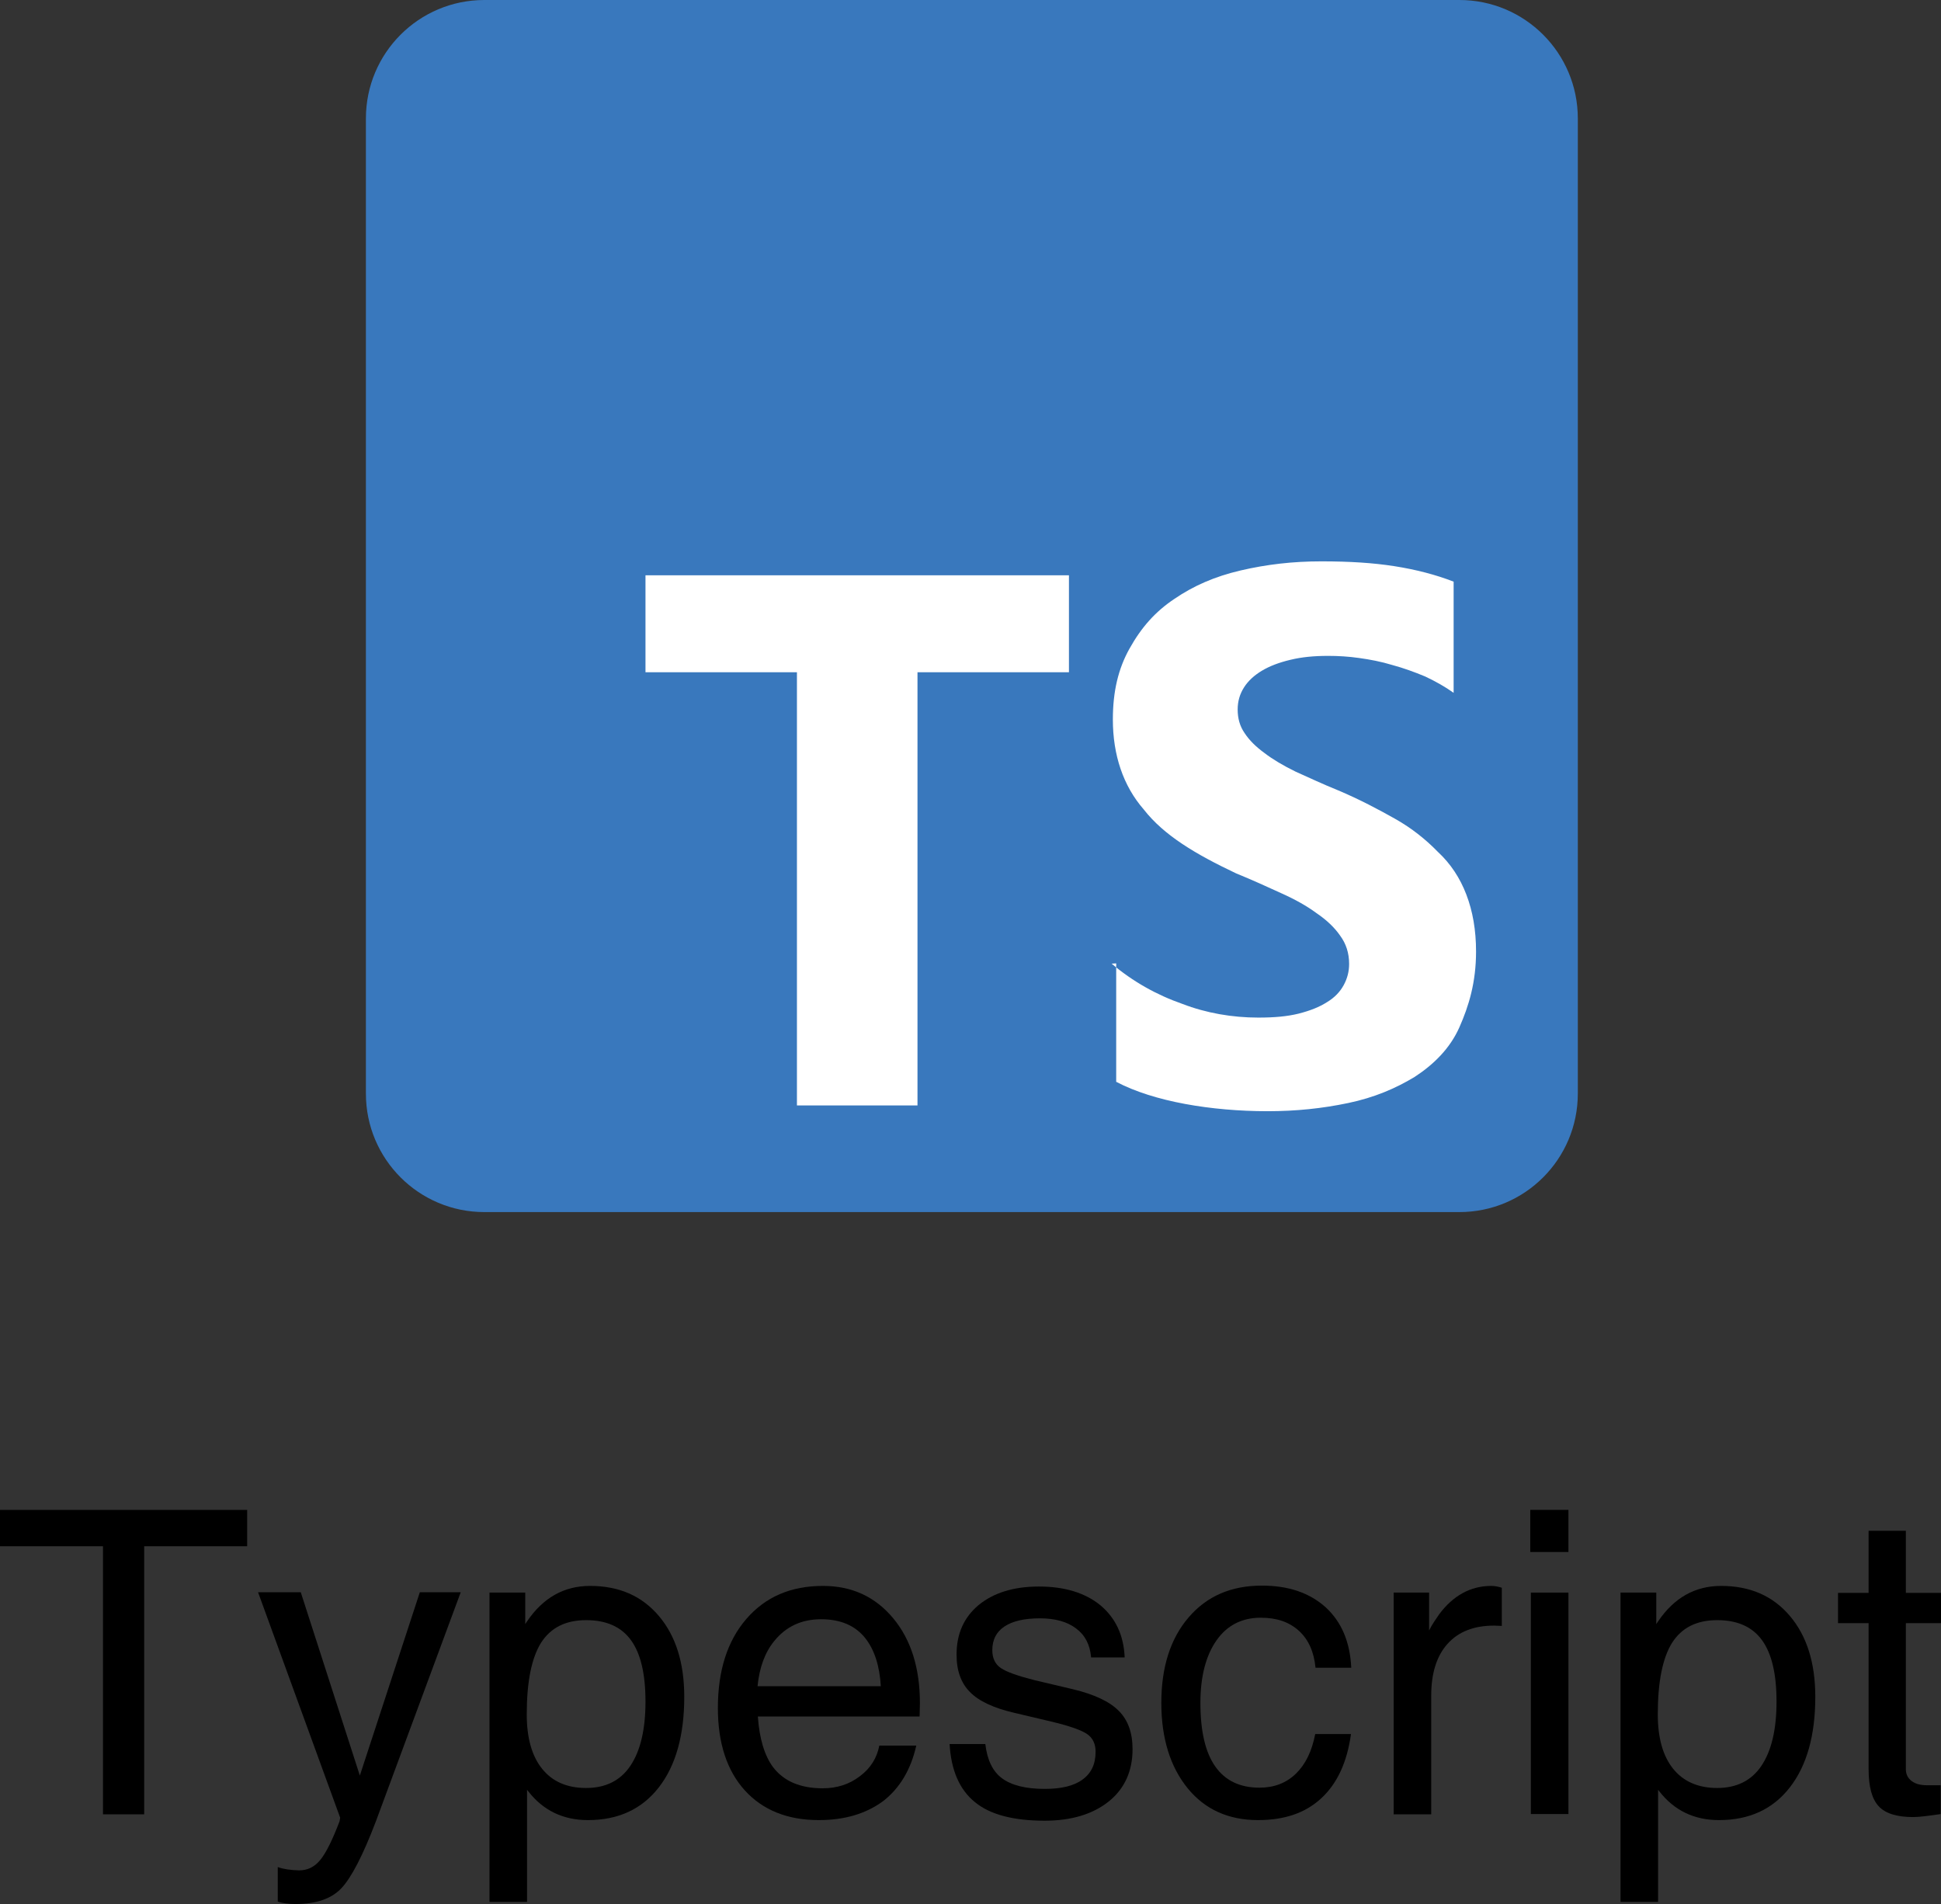
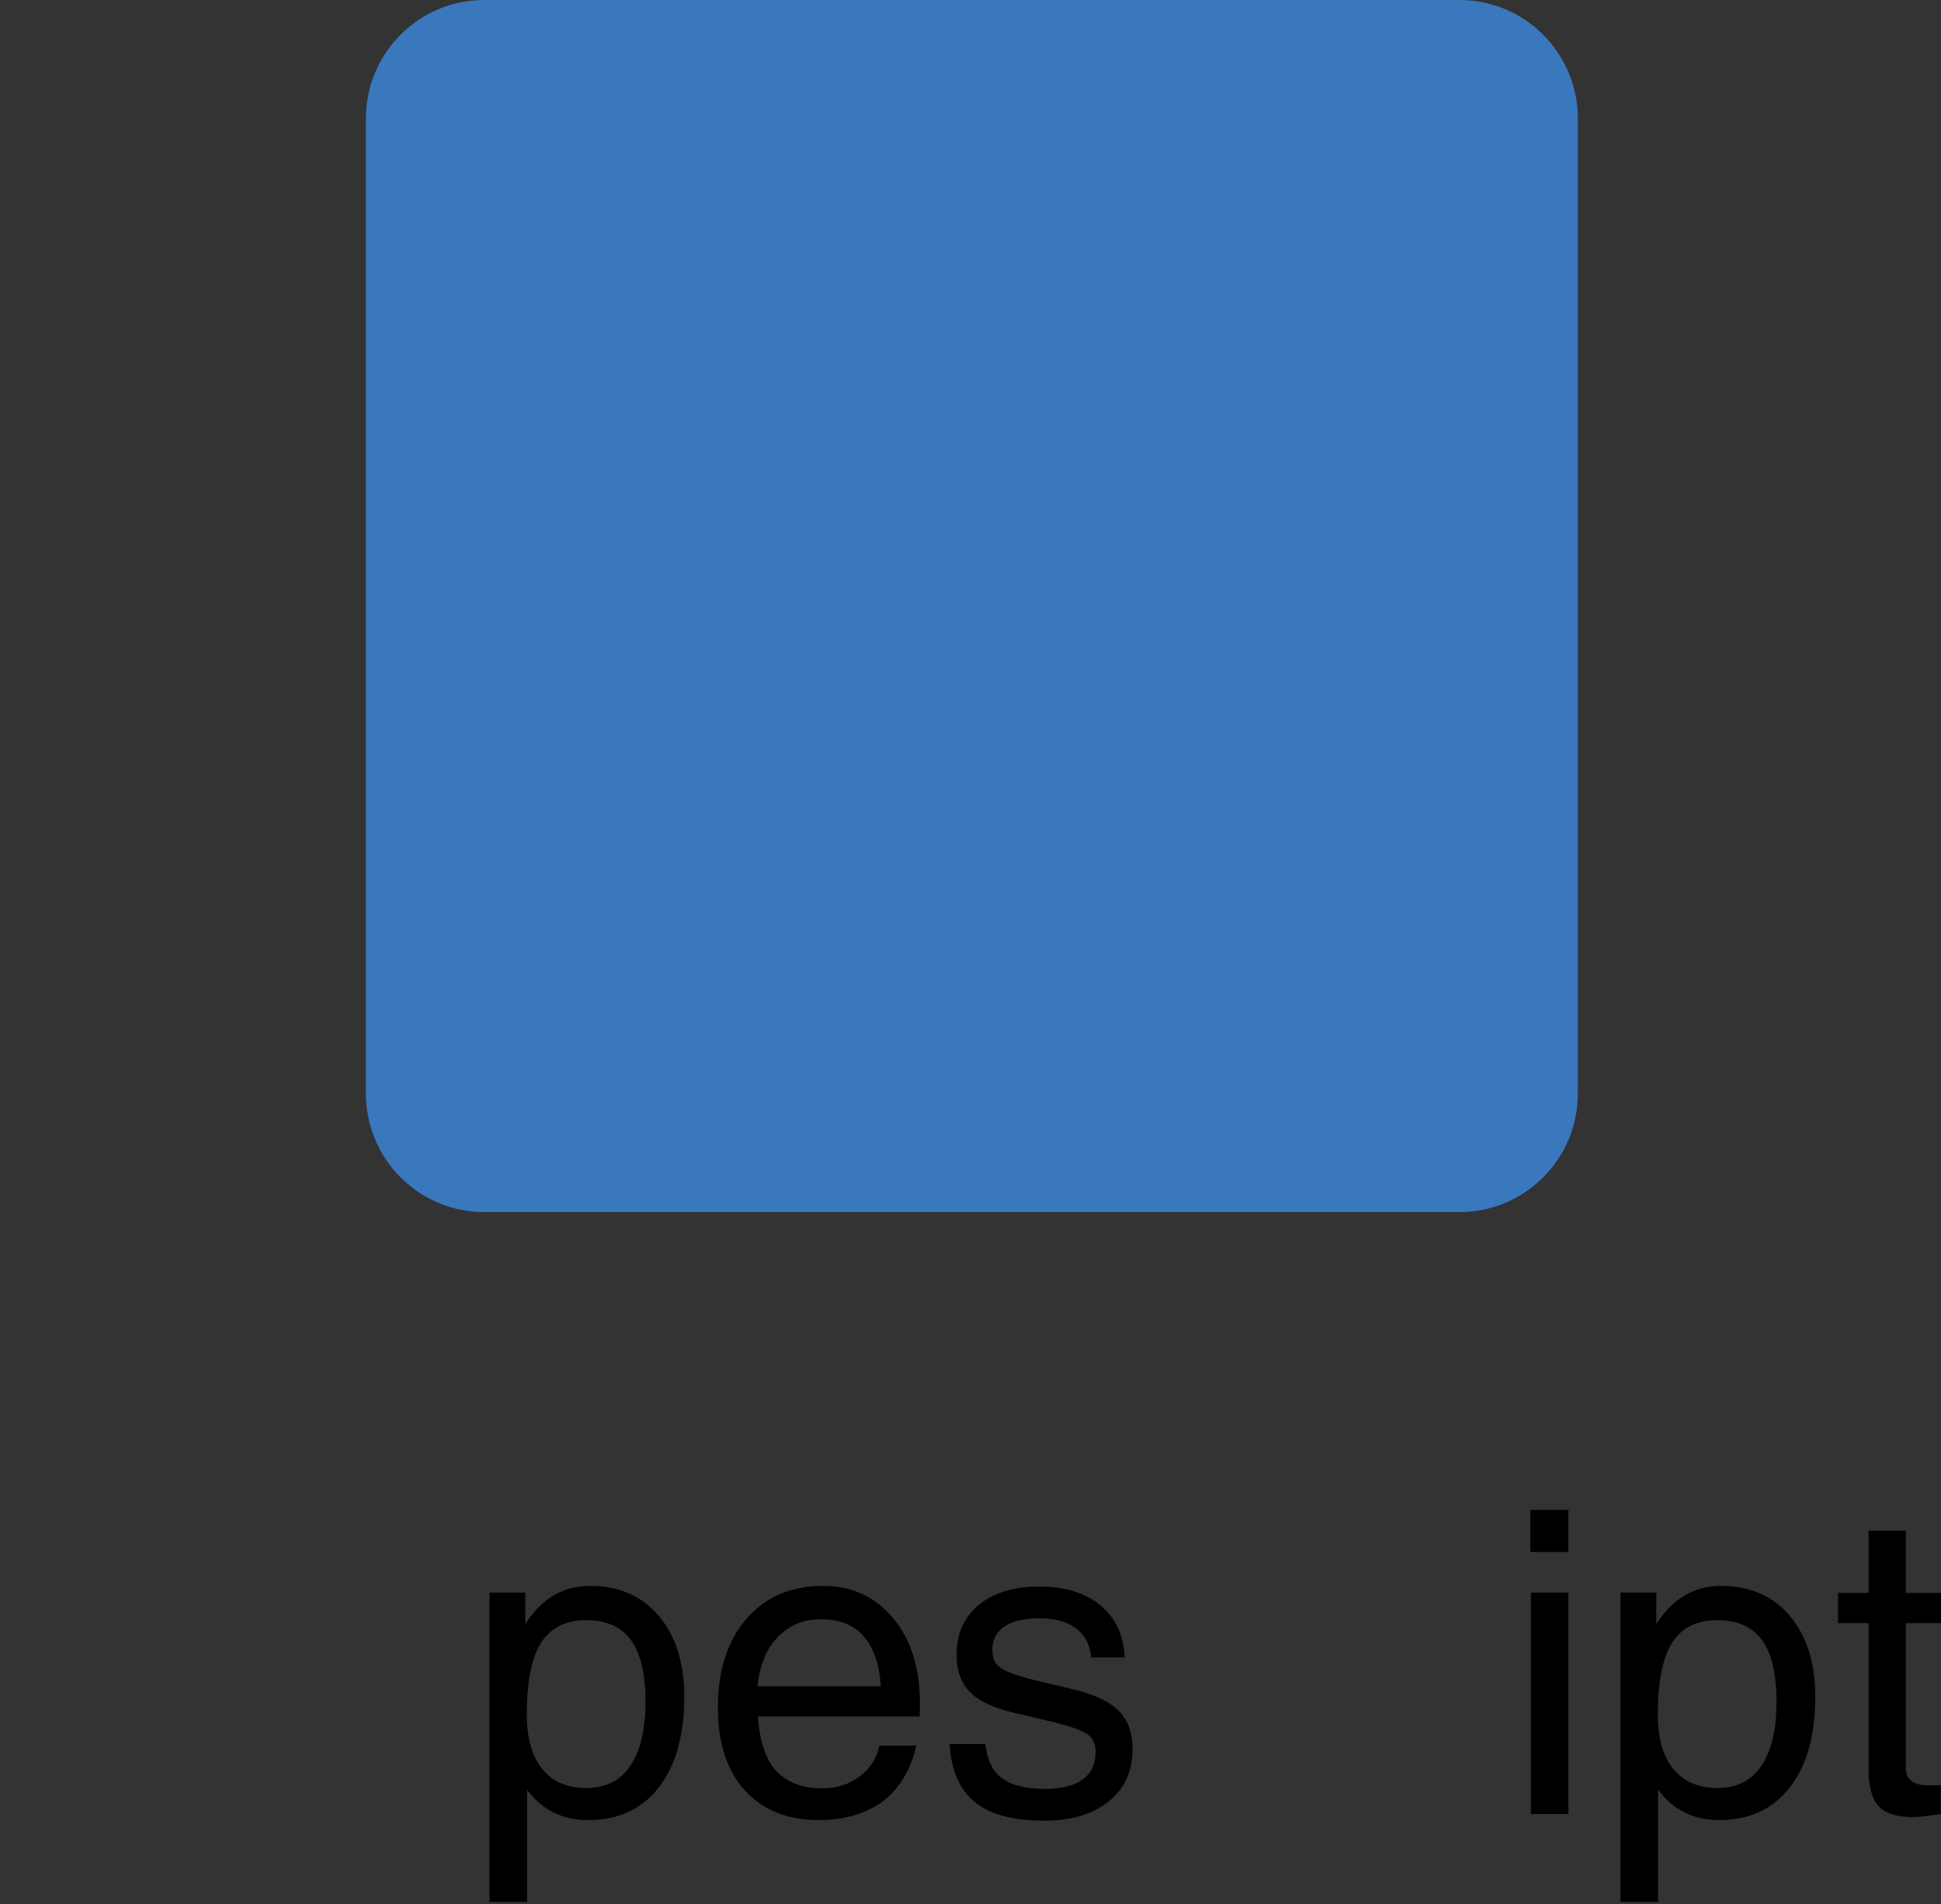
<svg xmlns="http://www.w3.org/2000/svg" version="1.1" id="Layer_1" x="0px" y="0px" viewBox="0 0 64.08 62.85" style="enable-background:new 0 0 64.08 62.85;" xml:space="preserve">
  <rect x="0" y="0" width="64.08" height="62.85" fill="#333333" stroke="none" />
  <style type="text/css">
	.st0{fill:none;}
	.st1{fill:#3978BD;}
	.st2{fill-rule:evenodd;clip-rule:evenodd;fill:#FFFFFF;}
</style>
  <g>
    <g>
-       <path d="M3.4,51.04H0v-0.6v-0.6h8.16v0.6v0.6h-3.4v8.85H4.08H3.4V51.04z" />
-       <path d="M12.41,60.12c-0.43,1.13-0.81,1.86-1.14,2.21c-0.33,0.35-0.84,0.52-1.51,0.52c-0.22,0-0.42-0.02-0.59-0.08v-1.14    c0.19,0.07,0.42,0.1,0.7,0.11c0.28,0,0.51-0.11,0.7-0.34c0.19-0.23,0.4-0.65,0.64-1.28l0.02-0.12v0l-2.71-7.44h0.7h0.71l1.95,6.05    h0l1.98-6.05h0.67h0.68L12.41,60.12z" />
      <path d="M16.17,52.57h0.58h0.59v1.04l0.06-0.09c0.53-0.78,1.22-1.17,2.08-1.17c0.96,0,1.71,0.33,2.27,0.99    c0.56,0.66,0.84,1.55,0.84,2.67c0,1.27-0.28,2.27-0.84,2.99c-0.56,0.72-1.34,1.08-2.34,1.08c-0.82,0-1.48-0.32-1.97-0.95    l-0.04-0.05v3.7h-0.62h-0.62V52.57z M19.35,59.02c0.64,0,1.13-0.24,1.46-0.73s0.5-1.19,0.5-2.12c0-0.92-0.16-1.59-0.48-2.03    c-0.32-0.44-0.81-0.66-1.48-0.66c-0.68,0-1.17,0.25-1.49,0.75c-0.31,0.5-0.47,1.28-0.47,2.36c0,0.78,0.17,1.38,0.51,1.8    S18.72,59.02,19.35,59.02z" />
      <path d="M27.03,60.08c-1.03,0-1.85-0.33-2.44-0.98s-0.89-1.56-0.89-2.72c0-1.23,0.31-2.21,0.94-2.94    c0.63-0.73,1.47-1.09,2.53-1.09c0.96,0,1.73,0.36,2.32,1.07s0.88,1.65,0.88,2.8l-0.01,0.44h-5.34c0.05,0.73,0.22,1.29,0.5,1.67    c0.35,0.46,0.89,0.7,1.64,0.7c0.47,0,0.88-0.13,1.23-0.4c0.35-0.26,0.56-0.6,0.64-1.01h1.22c-0.18,0.8-0.55,1.41-1.09,1.83    C28.59,59.87,27.89,60.08,27.03,60.08z M29.08,55.67c-0.04-0.68-0.21-1.21-0.51-1.59c-0.33-0.42-0.82-0.63-1.46-0.63    c-0.65,0-1.16,0.24-1.55,0.72c-0.31,0.38-0.49,0.88-0.55,1.49H29.08z" />
      <path d="M36.02,54.69c-0.04-0.41-0.2-0.72-0.5-0.94c-0.29-0.22-0.69-0.33-1.19-0.33c-0.51,0-0.9,0.09-1.17,0.27    c-0.27,0.18-0.4,0.44-0.4,0.78c0,0.26,0.09,0.46,0.28,0.59c0.19,0.13,0.56,0.26,1.11,0.4l1.27,0.3c0.71,0.17,1.22,0.41,1.52,0.72    c0.3,0.3,0.45,0.72,0.45,1.26c0,0.72-0.26,1.3-0.78,1.72s-1.23,0.64-2.12,0.64c-1.03,0-1.8-0.2-2.3-0.61    c-0.51-0.41-0.79-1.05-0.84-1.92h1.18c0.06,0.52,0.24,0.9,0.55,1.13c0.31,0.23,0.78,0.35,1.41,0.35c0.55,0,0.97-0.1,1.25-0.31    c0.29-0.21,0.43-0.51,0.43-0.92c0-0.25-0.09-0.45-0.28-0.58c-0.19-0.13-0.56-0.26-1.13-0.4l-1.27-0.3    c-0.69-0.16-1.18-0.39-1.47-0.69c-0.29-0.29-0.44-0.7-0.44-1.23c0-0.69,0.24-1.23,0.73-1.64c0.49-0.4,1.15-0.61,1.99-0.61    c0.85,0,1.53,0.21,2.03,0.62c0.5,0.42,0.77,0.99,0.8,1.72H36.02z" />
-       <path d="M44.6,57.25c-0.13,0.92-0.45,1.62-0.98,2.11s-1.22,0.72-2.09,0.72c-0.97,0-1.75-0.35-2.32-1.05s-0.87-1.64-0.87-2.82    c0-1.18,0.3-2.12,0.9-2.82c0.6-0.7,1.4-1.05,2.42-1.05c0.88,0,1.58,0.24,2.11,0.72c0.52,0.48,0.8,1.14,0.84,1.99h-1.18    c-0.05-0.52-0.23-0.93-0.55-1.22s-0.73-0.43-1.26-0.43c-0.62,0-1.11,0.25-1.46,0.75s-0.53,1.19-0.53,2.06    c0,0.93,0.16,1.63,0.49,2.1c0.33,0.47,0.82,0.7,1.46,0.7c0.48,0,0.88-0.15,1.2-0.46s0.53-0.74,0.64-1.31H44.6z" />
-       <path d="M46.01,52.57h0.58h0.59v1.25c0.1-0.2,0.22-0.37,0.33-0.53c0.46-0.62,1.04-0.94,1.72-0.94c0.11,0,0.23,0.02,0.35,0.06v1.26    l-0.25-0.01c-0.67,0-1.18,0.2-1.54,0.6c-0.36,0.4-0.54,0.97-0.54,1.71v3.92h-0.62h-0.62V52.57z" />
      <path d="M50.52,49.84h1.26v1.39h-1.26V49.84z M50.54,52.57h0.62h0.62v7.31h-0.62h-0.62V52.57z" />
      <path d="M53.51,52.57h0.58h0.59v1.04l0.06-0.09c0.53-0.78,1.22-1.17,2.08-1.17c0.96,0,1.71,0.33,2.27,0.99    c0.56,0.66,0.84,1.55,0.84,2.67c0,1.27-0.28,2.27-0.84,2.99c-0.56,0.72-1.34,1.08-2.34,1.08c-0.82,0-1.48-0.32-1.97-0.95    l-0.04-0.05v3.7h-0.62h-0.62V52.57z M56.69,59.02c0.64,0,1.13-0.24,1.46-0.73s0.5-1.19,0.5-2.12c0-0.92-0.16-1.59-0.48-2.03    c-0.32-0.44-0.81-0.66-1.48-0.66c-0.68,0-1.17,0.25-1.49,0.75c-0.31,0.5-0.47,1.28-0.47,2.36c0,0.78,0.17,1.38,0.51,1.8    S56.07,59.02,56.69,59.02z" />
      <path d="M64.08,59.88c-0.42,0.06-0.72,0.1-0.92,0.1c-0.54,0-0.92-0.12-1.14-0.36s-0.33-0.64-0.33-1.22v-4.82h-1.01v-1h1.01v-2.05    h1.23v2.05h1.16v1h-1.16v4.82c0,0.16,0.06,0.29,0.19,0.39s0.3,0.14,0.52,0.14h0.44V59.88z" />
    </g>
    <rect x="12.09" y="0" class="st0" width="40" height="60.08" />
    <g>
      <path class="st1" d="M48.18,0H15.99c-2.16,0-3.91,1.75-3.91,3.91v32.19c0,2.16,1.75,3.91,3.91,3.91h32.19    c2.16,0,3.91-1.75,3.91-3.91V3.91C52.09,1.75,50.34,0,48.18,0z" />
-       <path class="st2" d="M36.85,31.8v3.91c0.63,0.33,1.41,0.57,2.27,0.73c0.86,0.16,1.8,0.24,2.73,0.24c0.94,0,1.8-0.09,2.66-0.27    c0.86-0.18,1.56-0.48,2.19-0.86c0.63-0.41,1.17-0.94,1.48-1.64c0.31-0.7,0.55-1.48,0.55-2.5c0-0.71-0.11-1.33-0.32-1.88    c-0.21-0.55-0.52-1.02-0.94-1.41c-0.4-0.41-0.86-0.78-1.41-1.09c-0.55-0.31-1.17-0.64-1.88-0.94c-0.52-0.21-0.94-0.41-1.41-0.62    c-0.41-0.2-0.76-0.41-1.02-0.61c-0.29-0.21-0.51-0.43-0.66-0.66c-0.16-0.23-0.23-0.49-0.23-0.78c0-0.27,0.07-0.51,0.21-0.73    c0.14-0.22,0.34-0.4,0.59-0.55s0.56-0.27,0.94-0.36c0.37-0.09,0.77-0.13,1.25-0.13c0.33,0,0.67,0.02,1.02,0.07    c0.36,0.05,0.73,0.12,1.09,0.23c0.37,0.1,0.73,0.23,1.09,0.38c0.34,0.16,0.66,0.34,0.94,0.54v-3.67c-0.59-0.23-1.25-0.4-1.95-0.51    c-0.7-0.11-1.48-0.16-2.42-0.16s-1.8,0.1-2.66,0.3c-0.86,0.2-1.56,0.51-2.19,0.94c-0.63,0.42-1.09,0.94-1.48,1.64    c-0.37,0.66-0.55,1.41-0.55,2.34c0,1.17,0.34,2.19,1.02,2.97c0.67,0.86,1.72,1.48,3.05,2.11c0.54,0.22,1.02,0.44,1.48,0.65    c0.47,0.21,0.86,0.43,1.17,0.66c0.34,0.23,0.6,0.48,0.78,0.74c0.2,0.27,0.3,0.58,0.3,0.94c0,0.25-0.06,0.48-0.18,0.7    c-0.12,0.22-0.3,0.41-0.55,0.56c-0.25,0.16-0.55,0.28-0.94,0.38c-0.37,0.09-0.78,0.13-1.33,0.13c-0.86,0-1.72-0.15-2.5-0.45    c-0.86-0.3-1.64-0.74-2.34-1.33L36.85,31.8z M30.29,22.19h5v-3.2H21.31v3.2h5v14.3h3.98V22.19z" />
    </g>
  </g>
</svg>